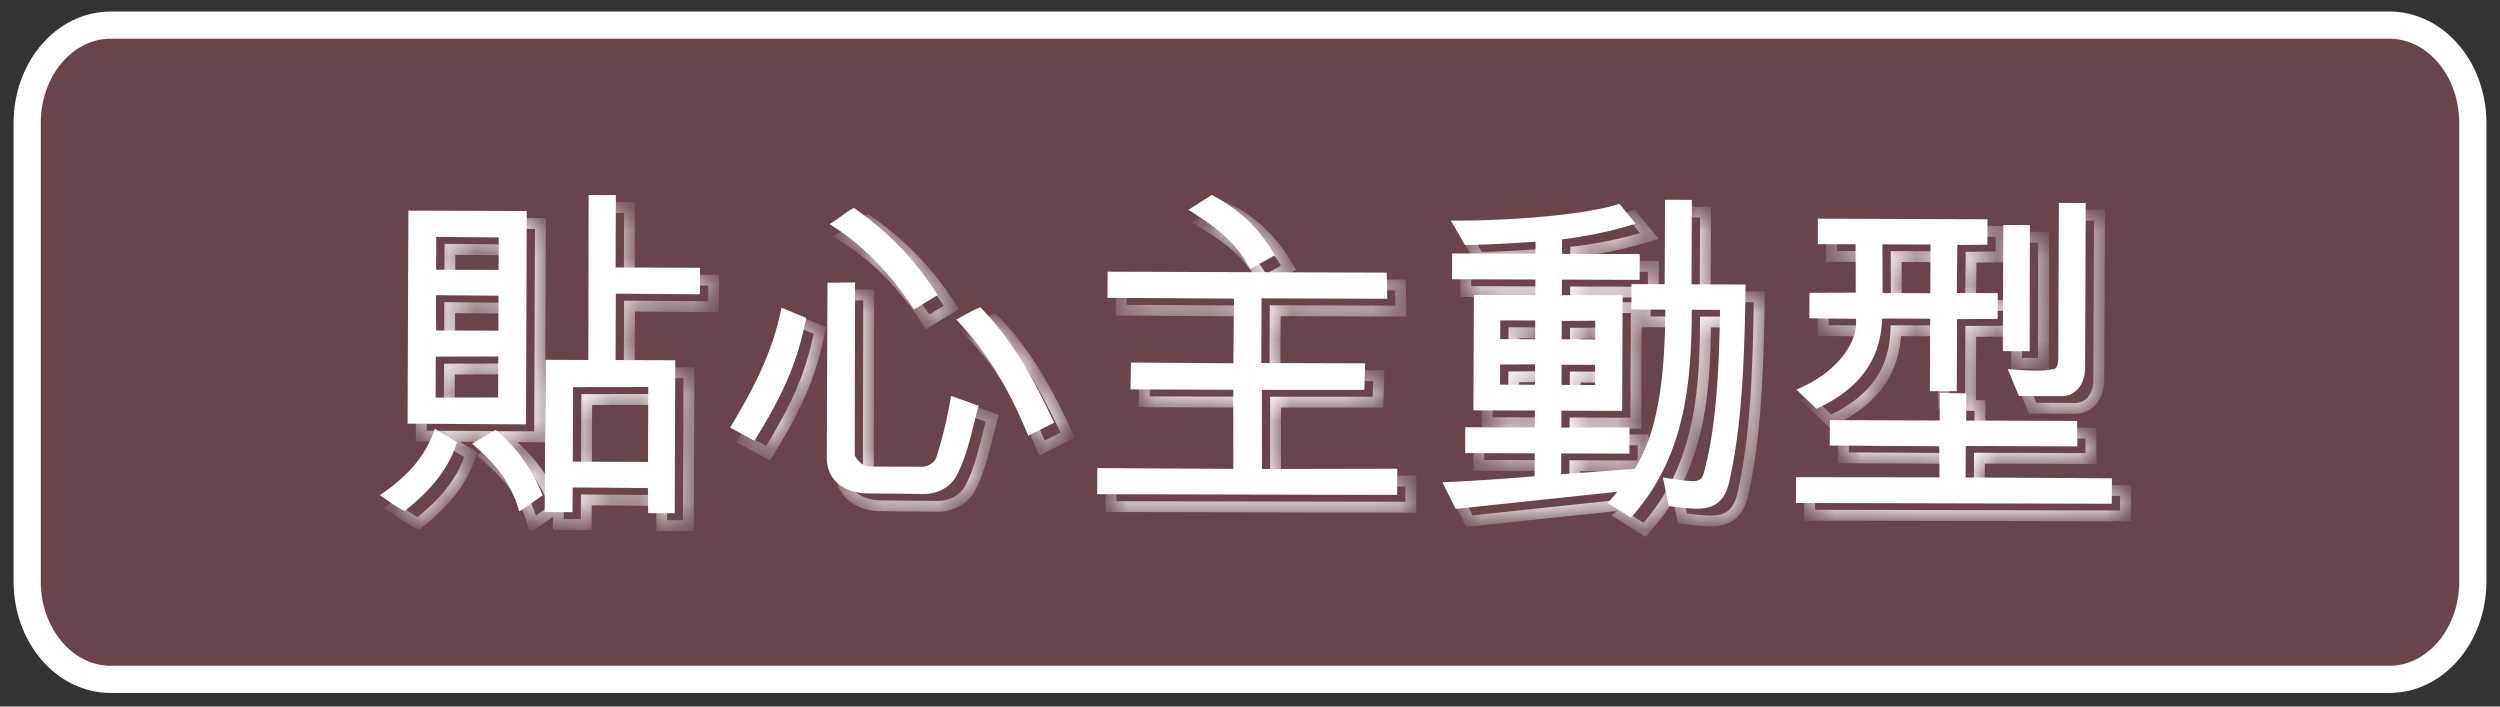
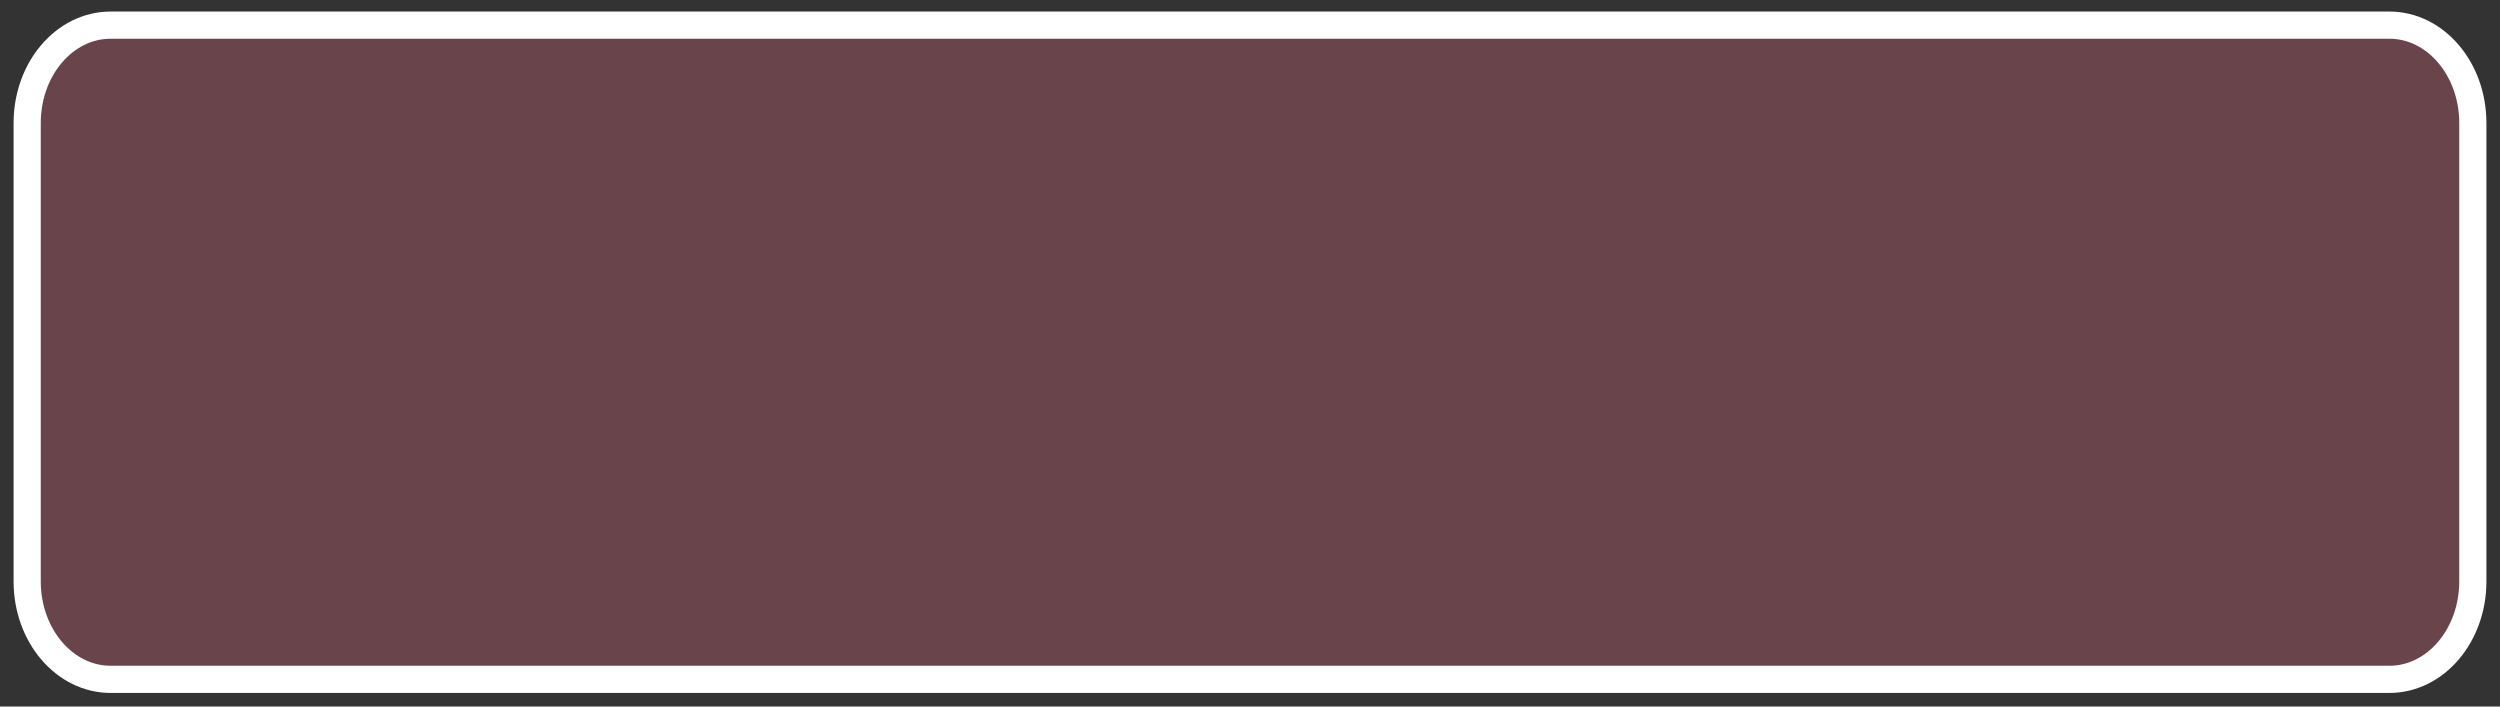
<svg xmlns="http://www.w3.org/2000/svg" width="92" height="26" fill="none">
  <rect width="100%" height="100%" fill="#333333" stroke="none" />
  <path fill="#E76E84" fill-opacity=".3" stroke="#fff" stroke-miterlimit="10" d="M87.93.925H4.07C2.373.925 1 2.538 1 4.527v16.87C1 23.387 2.374 25 4.07 25h83.86c1.696 0 3.07-1.613 3.07-3.603V4.527c0-1.99-1.374-3.602-3.07-3.602z" />
-   <path fill="#fff" d="m15.03 7.751 4.355.015-.03 7.852-4.356-.028.03-7.839zm3.316 3.131-2.301-.02c-.002.39-.004.922.008 1.3l2.288.007zm-2.298-.956 2.301.007.005-1.195-2.301-.021zm-.012 3.197-.006 1.509 2.301-.005.006-1.509zm4.008 5.721.034-5.603 1.573.006.011-6.071 1.001.003-.01 2.665 3.107.011-.004.975-3.094-.024-.01 2.444 2.197.008-.021 5.629-.976-.003-.009-.924-2.769-.022-.003.91zm3.803-1.846.01-2.756-2.768.004-.011 2.743 2.769.01zm-6.472-.672.86-.504c.804.653 1.36 1.474 1.733 2.411-.3.194-.521.388-.86.582-.347-1.21-1.059-1.902-1.733-2.489M16 15.776l.818.496c-.33 1.065-1.074 1.856-1.921 2.529-.312-.131-.57-.353-.921-.576.952-.646 1.682-1.385 2.024-2.45zm18.506-4.916-.873.53c-.763-1.198-1.837-2.372-3.108-3.143.378-.22.574-.428.9-.595a11 11 0 0 1 3.08 3.208zm-4.055-.456 1.015-.01-.012 6.345c.038.143.258.39.48.43l2.027.007c.208-.025.404-.128.495-.336a16 16 0 0 0 .542-2.273l1.013.367c-.25.923-.397 1.767-.79 2.533-.236.467-.718.712-1.225.71l-2.08-.02c-.676-.002-1.493-.369-1.49-1.318zm8.34 5.151-.951.478c-.644-1.562-1.419-2.982-2.649-4.273.352-.181.56-.323.886-.452 1.23 1.252 1.992 2.71 2.714 4.247m-11.027.664-.895-.484c.85-1.414 1.57-2.764 1.889-4.414l.909.38c-.319 1.663-.883 2.87-1.903 4.518m15.97-8.499.86-.543c1.038.524 1.776 1.267 2.319 2.218l-.9.504c-.58-1.042-1.241-1.525-2.279-2.179m2.706 9.539 4.98-.01-.005.963-11.037-.025.004-.962 5.005.03-.002-2.912-3.783-.013.017-.988 3.77.026.022-2.38-4.654-.028.004-.962 10.27.035.022.962-4.628-.016-.009 2.38 3.822.013-.03.975h-3.77zm15.809-6.797 1.988.007c-.038 3.133-.176 5.394-.6 7.252-.172.753-.563 1.025-1.29.996-.313-.014-.598-.054-.936-.094l-.217-1.054c.403.067.753.12 1.052.134.234.014.377-.038.443-.258.475-1.689.574-3.872.609-6.043l-1.04-.004c-.01 2.782-.268 5.46-2.24 7.65l-.869-.55c.144-.116.222-.22.366-.401l-5.944.63-.49-.978a89 89 0 0 0 3.394-.222l.003-.845-2.56-.009.003-.949 2.561.01.002-.625-2.262-.008.017-4.25 2.262.007.002-.572-3.068-.01.004-.95 3.068.011.002-.442c-.846.05-1.678.111-2.6.121l-.517-.899c1.585.019 4.72-.14 6.203-.615l.595.73c-.989.309-1.887.474-2.706.576l-.002.533 2.86.01-.004.948-2.86-.01-.002.573 2.236.007-.017 4.251-2.236-.007-.002.623 2.509-.004-.004.962-2.509-.008-.003.767 2.705-.2c.811-1.283 1.117-3.167 1.128-5.858l-1.248-.005.004-.936 1.222.005.012-3.107.988.003-.013 3.107zm-3.542 1.34-1.235.009-.002.675 1.235.005zm-3.5.677 1.288.004.002-.689-1.287-.004zm3.494.948-1.235-.005-.003.742 1.235.004zm-3.5.729 1.287.004.003-.754-1.287.009-.003.74zm11.645.885-.739-.705c1.38-.567 2.269-1.63 2.195-2.605l-1.716-.019.003-.936 1.703-.007-.006-1.781-1.39-.005.003-.936 6.24.022-.004.936-1.105.009-.02 1.768 1.508.005-.003.949-1.495.008-.01 2.652-.989-.004.01-2.665-1.767-.006c-.044 1.248-.582 2.481-2.418 3.32m6.877-6.762.975.003-.005 4.641-.988-.003zm-2.68.718-1.769-.006.006 1.794 1.755.006.007-1.794zm5.395 6.493.01.936-4.108-.014-.005 1.157 5.382.032-.004.936-11.622-.028.004-.949 5.278.006-.009-1.144-4.03-.027.004-.936 4.043.014.004-1.014.975.016-.004 1.001zm-2.141-.917-.412-.99c.688.042 1.195.095 1.637.006.182.013.222-.233.223-.363l.022-5.76.988.004-.023 6.071c-.002.494-.264 1.04-.888 1.037z" />
  <mask id="a" fill="#fff">
-     <path d="m15.534 8.21 4.355.014-.032 7.852-4.355-.027zm3.316 3.131-2.301-.02c-.002.39-.004.922.007 1.3l2.288.007zm-2.298-.957 2.301.008.005-1.196-2.3-.02zm-.012 3.198-.007 1.508 2.301-.005.006-1.508zm4.006 5.72.036-5.602 1.573.005.012-6.071 1 .003-.01 2.665 3.107.01-.004.976-3.094-.024-.01 2.444 2.197.008-.023 5.629-.975-.004-.01-.923-2.768-.022-.004.91-1.027-.003zm3.804-1.846.011-2.756-2.77.004-.01 2.743 2.769.01zm-6.472-.671.86-.504c.804.652 1.36 1.473 1.733 2.41-.3.194-.522.389-.86.583-.347-1.21-1.059-1.902-1.733-2.49zm-1.375-.55.817.496c-.33 1.065-1.074 1.855-1.922 2.529-.311-.131-.57-.353-.92-.575.951-.647 1.682-1.386 2.025-2.45m18.506-4.919-.873.53c-.763-1.198-1.837-2.372-3.108-3.143.378-.22.574-.427.9-.595a11 11 0 0 1 3.08 3.208zm-4.054-.455 1.014-.01-.013 6.344c.038.143.258.391.48.431l2.027.007c.208-.026.404-.129.495-.337.224-.701.396-1.415.543-2.273l1.012.367c-.25.923-.397 1.767-.79 2.533-.236.467-.718.713-1.225.71l-2.08-.02c-.676-.001-1.493-.368-1.49-1.317zm8.338 5.15-.951.477c-.644-1.562-1.418-2.981-2.648-4.272.352-.181.56-.323.886-.452 1.23 1.252 1.991 2.71 2.713 4.247m-11.027.665-.895-.484c.85-1.414 1.571-2.764 1.89-4.414l.908.38c-.318 1.663-.882 2.87-1.903 4.518m15.973-8.501.86-.543c1.038.523 1.776 1.267 2.318 2.217l-.9.505c-.58-1.042-1.241-1.526-2.278-2.18zm2.704 9.538 4.979-.01-.004.962-11.037-.023.004-.962 5.005.03-.001-2.913-3.783-.012.017-.988 3.77.025.022-2.378-4.654-.029.004-.962 10.27.034.022.962-4.628-.015-.01 2.379 3.823.012-.03.975h-3.77zm15.81-6.799 1.989.007c-.04 3.133-.178 5.394-.602 7.252-.172.753-.563 1.025-1.29.997-.313-.015-.599-.055-.937-.095l-.216-1.053c.402.066.753.12 1.052.133.234.014.377-.038.443-.258.475-1.689.575-3.872.61-6.043l-1.04-.004c-.011 2.782-.27 5.46-2.241 7.65l-.869-.55c.143-.116.222-.22.366-.4l-5.944.63-.49-.977a91 91 0 0 0 3.394-.223l.003-.845-2.56-.008.003-.95 2.561.01.003-.625-2.262-.007.017-4.251 2.262.007.002-.572-3.068-.01.004-.949 3.068.01.002-.442c-.845.05-1.677.112-2.6.122l-.517-.9c1.586.02 4.72-.14 6.204-.616l.595.73c-.99.31-1.887.475-2.707.576l-.002.533 2.86.01-.004.949-2.86-.01-.002.572 2.236.008-.017 4.25-2.236-.007-.003.624 2.51-.004-.005.962-2.509-.009-.003.767 2.705-.199c.811-1.284 1.118-3.168 1.129-5.859l-1.248-.004.004-.936 1.222.004.012-3.107.988.003zm-3.542 1.34-1.235.01-.003.675 1.235.004.003-.688zm-3.5.678 1.287.004.003-.689-1.287-.004zm3.494.947-1.235-.004-.003.741 1.235.004.003-.74zm-3.5.73 1.287.004.003-.754-1.287.009zm11.644.883-.738-.704c1.38-.568 2.269-1.63 2.195-2.606l-1.716-.018.003-.937 1.703-.007-.005-1.78-1.391-.005.003-.936 6.24.02-.003.936-1.105.01-.02 1.767 1.507.005-.003.95-1.496.008-.01 2.651-.988-.003.01-2.665-1.767-.006c-.044 1.248-.582 2.481-2.419 3.32m6.879-6.763.975.003-.006 4.641-.988-.003.019-4.64zm-2.681.72-1.768-.007.005 1.794 1.755.006zm5.394 6.491.01.936-4.108-.013-.005 1.157 5.382.03-.004.936-11.622-.025.004-.95 5.278.005-.008-1.144-4.03-.026.003-.936 4.043.013.004-1.014.975.017-.004 1zm-2.14-.917-.413-.99c.689.042 1.196.096 1.638.006.182.014.222-.233.223-.363l.023-5.76.988.004-.025 6.071c-.002.494-.264 1.04-.888 1.037z" />
-   </mask>
-   <path fill="#fff" d="m15.534 8.21.001-.2h-.2v.2zm4.355.014.2.001.001-.2h-.2v.2zm-.032 7.852-.001.2.2.002.001-.201zm-4.355-.027h-.2v.199l.199.001zm3.348-4.708h.2v-.198l-.198-.002zm-2.301-.02.002-.2-.201-.002-.001.2.2.001zm.007 1.3-.2.006.006.193h.194zm2.288.007v.2h.2v-.2zm-2.292-2.244h-.2v.2h.2zm2.301.008v.2h.2v-.2zm.005-1.196h.2l.001-.198-.199-.002zm-2.3-.02.001-.2-.2-.002-.002.2.2.001zm-.018 4.406v-.2h-.2v.2zm-.007 1.508h-.2v.2h.2zm2.301-.005v.2h.2v-.2zm.006-1.508h.2l.001-.2h-.2zm1.706 5.726-.2-.002-.001.201h.2l.001-.2zm.036-5.603v-.2h-.199l-.001.199h.2zm1.573.005v.2h.2v-.2zm.012-6.071v-.2h-.2v.2zm1 .003h.2l.002-.2h-.2zm-.01 2.665h-.2l-.001.2h.2v-.2zm3.107.01.2.001v-.2h-.2zm-.004.976-.002.2.201.001v-.2l-.2-.002zm-3.094-.024.002-.2-.201-.001-.001.2zm-.01 2.444h-.2v.2h.2zm2.197.008h.2v-.2h-.2zm-.023 5.629v.2h.2v-.2zm-.975-.004-.2.002.002.198h.197zm-.01-.923.2-.002-.001-.196-.196-.002zm-2.768-.022.002-.2-.201-.002-.001.201zm-.004.91v.2h.2v-.2zm2.777-1.85-.001.2h.2v-.2h-.2zm.011-2.756h.2v-.2h-.2zm-2.77.004v-.2h-.198l-.001.2zm-.01 2.743h-.2l-.001.2h.2v-.2zm-3.703-.662-.1-.173-.24.141.209.183zm.86-.504.127-.156-.108-.087-.12.07zm1.733 2.41.108.168.138-.09-.06-.152zm-.86.583-.193.055.07.245.222-.127-.1-.173zm-3.108-3.04.104-.17-.217-.132-.078.241.19.061zm.817.497.19.059.047-.149-.133-.08zm-1.922 2.529-.077.184.109.046.093-.074zm-.92-.575-.113-.166-.252.171.258.163zM15.534 8.21v.2l4.354.014.001-.2.001-.2-4.355-.014v.2zm4.355.014h-.2l-.032 7.852h.2l.2.001.032-7.852h-.2zm-.032 7.852.002-.2-4.355-.027-.002.2-.001.2 4.355.027zm-4.355-.027h.2l.032-7.838-.2-.001h-.2l-.032 7.838zm3.348-4.708.002-.2-2.301-.02-.002.2-.002.2 2.3.02zm-2.301-.02-.2-.001c-.002.389-.004.925.008 1.307l.2-.007.2-.006c-.012-.373-.01-.902-.008-1.293zm.007 1.3v.2l2.287.007.001-.2.001-.2-2.288-.008v.2zm2.288.007h.2l.006-1.286-.2-.001h-.2l-.006 1.286zm-2.292-2.244v.2l2.3.008.001-.2.001-.2-2.3-.008zm2.301.008h.2l.005-1.195-.2-.001h-.2l-.005 1.195zm.005-1.196.002-.2-2.3-.02-.003.2-.002.2 2.301.02zm-2.3-.02-.2-.001-.006 1.209h.2l.2.001.005-1.209h-.2zm-.018 4.406h-.2l-.007 1.508h.2l.2.001.006-1.508h-.2zm-.007 1.508v.2l2.302-.005v-.4l-2.302.005zm2.301-.005h.2l.007-1.507-.2-.001h-.2l-.007 1.507zm.006-1.508v-.2l-2.3.005v.4l2.3-.005zm1.706 5.726h.2l.036-5.602-.2-.001-.2-.001-.036 5.603h.2zm.036-5.603v.2l1.572.005.001-.2v-.2l-1.572-.005zm1.573.005h.2l.012-6.07-.2-.001h-.2l-.012 6.07h.2zm.012-6.071-.001.2 1 .003.002-.2v-.2l-1-.003zm1 .003h-.2l-.01 2.665h.4l.01-2.664h-.2zm-.01 2.665-.001.2 3.107.01v-.2l.002-.2-3.107-.01zm3.107.01h-.2l-.004.975h.2l.2.001.004-.975zm-.004.976.002-.2-3.094-.024-.002.2-.002.2 3.094.024zm-3.094-.024h-.2l-.01 2.444h.4l.01-2.443h-.2zm-.01 2.444v.2l2.196.008.001-.2v-.2l-2.196-.008zm2.197.008-.2-.001-.023 5.629h.2l.2.001.023-5.629zm-.023 5.629v-.2l-.974-.004v.2l-.002.2.975.003.001-.2zm-.975-.004.2-.002-.01-.923-.2.002-.2.002.01.923zm-.01-.923.003-.2-2.77-.022-.001.2-.002.2 2.77.022zm-2.768-.022h-.2l-.004.91h.4l.004-.91zm-.004.91.001-.2-1.027-.003v.2l-.002.2 1.027.003zm2.777-1.85h.2l.011-2.755h-.2l-.2-.001-.011 2.756zm.011-2.756v-.2l-2.77.004v.2l.001.2 2.77-.004zm-2.77.004h-.2l-.01 2.742.2.001h.2l.01-2.742zm-.01 2.743-.001.2 2.769.01v-.2l.002-.2-2.77-.01zm-3.703-.662.102.172.86-.504-.102-.172-.1-.173-.86.504zm.86-.504-.126.155c.774.628 1.31 1.42 1.673 2.33l.186-.075.186-.074c-.384-.964-.959-1.815-1.792-2.492zm1.733 2.41-.109-.168c-.155.1-.291.203-.423.297a5 5 0 0 1-.428.28l.1.174.099.173c.178-.102.325-.204.462-.302.138-.1.263-.192.407-.286zm-.86.583.192-.056c-.363-1.267-1.112-1.99-1.793-2.584l-.132.15-.131.152c.666.58 1.341 1.24 1.671 2.393l.192-.055zm-3.108-3.04-.104.171.817.497.104-.171.104-.17-.817-.498zm.817.497-.191-.059c-.312 1.008-1.02 1.768-1.855 2.431l.124.157.125.156c.86-.683 1.641-1.505 1.988-2.626zm-1.922 2.529.078-.185a2.4 2.4 0 0 1-.411-.235c-.14-.093-.303-.212-.48-.324l-.107.169-.107.169c.172.109.314.213.47.318.15.102.306.199.48.272zm-.92-.575.112.165c.97-.66 1.742-1.43 2.103-2.555l-.19-.06-.19-.062c-.324 1.006-1.015 1.712-1.948 2.346zm20.53-7.369.104.171.173-.104-.106-.172zm-.872.53-.17.108.106.165.167-.101zm-3.108-3.143-.1-.173-.291.17.288.174zm.9-.595.113-.165-.099-.067-.106.054zm-.973 2.753-.002-.2-.198.002v.197zm1.014-.01h.2v-.202l-.202.002zm-.013 6.344h-.2v.027l.007.025zm.48.431-.036.197.017.003h.017l.001-.2zm2.027.007v.2h.012l.012-.002zm.495-.337.183.081.005-.01.003-.01-.19-.06zm.543-2.273.068-.188-.225-.082-.04.236zm1.012.367.193.053.049-.178-.173-.063zm-.79 2.533-.178-.091zm-1.225.71-.002.2h.001zm-2.08-.02.002-.2h-.001zm6.875-2.602.09.178.174-.087-.083-.177zm-.951.477-.185.077.082.199.193-.097zm-2.648-4.272-.091-.178-.238.122.184.194zm.886-.452.143-.14-.093-.095-.123.049zm-8.314 4.912-.095.176.166.09.099-.16zm-.895-.484-.171-.103-.108.18.184.1zm1.89-4.414.077-.184-.227-.095-.047.242zm.908.38.197.038.03-.16-.15-.062zm4.84-.842-.104-.17-.873.53.104.17.103.171.873-.53-.103-.17zm-.873.53.168-.107c-.774-1.218-1.869-2.416-3.172-3.207l-.104.171-.103.171c1.238.752 2.292 1.9 3.042 3.08l.169-.107zm-3.108-3.143.1.173c.2-.116.352-.229.488-.328.137-.1.256-.186.403-.262l-.091-.178-.092-.178c-.178.092-.32.195-.456.295-.139.101-.274.202-.452.305zm.9-.595-.113.165a10.8 10.8 0 0 1 3.024 3.149l.17-.106.17-.105a11.2 11.2 0 0 0-3.138-3.268zm-.973 2.753.001.2 1.014-.01-.001-.2-.002-.2-1.014.01zm1.014-.01h-.2l-.013 6.344h.4l.013-6.343h-.2zm-.013 6.344-.193.052a.8.8 0 0 0 .225.346c.102.1.247.2.412.23l.035-.197.036-.197a.44.44 0 0 1-.205-.123.5.5 0 0 1-.117-.163zm.48.431-.002.2 2.028.007.001-.2.001-.2-2.028-.007zm2.027.007.024.198c.255-.03.526-.163.654-.454l-.182-.08-.183-.082c-.055.125-.176.2-.337.22zm.495-.337.191.061c.227-.711.401-1.435.549-2.3l-.197-.034-.197-.034c-.146.85-.315 1.555-.536 2.247zm.543-2.273-.069.188 1.013.367.068-.188.069-.188-1.013-.367zm1.012.367-.193-.052c-.257.947-.395 1.753-.775 2.494l.178.09.178.092c.406-.79.561-1.674.805-2.571zm-.79 2.533-.178-.09c-.197.389-.602.602-1.046.6v.2l-.002.2c.57.003 1.13-.275 1.404-.82zm-1.225.71.002-.2-2.08-.02-.002.2-.002.2 2.08.02zm-2.08-.02.001-.2c-.306 0-.636-.085-.883-.265-.238-.174-.41-.444-.408-.851l-.2-.001h-.2c-.002.54.234.929.572 1.175.33.242.748.342 1.117.343l.001-.2zm-1.49-1.317h.2l.027-6.434-.2-.001h-.2l-.026 6.434zm8.365-1.285-.09-.18-.95.479.089.178.09.18.95-.479-.09-.178zm-.951.477.185-.076c-.65-1.575-1.435-3.02-2.688-4.334l-.145.138-.145.138c1.207 1.267 1.97 2.662 2.608 4.21zm-2.648-4.272.091.178c.376-.193.554-.32.869-.444l-.074-.186-.073-.186c-.337.133-.576.291-.904.46zm.886-.452-.143.14c1.205 1.226 1.954 2.658 2.675 4.192l.18-.085.182-.085c-.723-1.54-1.496-3.025-2.751-4.303zm-8.314 4.912.095-.176-.895-.484-.095.176-.095.176.895.484zm-.895-.484.171.103c.853-1.418 1.59-2.793 1.915-4.479l-.196-.038-.197-.037c-.311 1.614-1.016 2.938-1.864 4.348l.17.103zm1.89-4.414-.077.185.908.38.077-.185.078-.184-.909-.38zm.908.38-.196-.037c-.313 1.63-.864 2.814-1.877 4.45l.17.105.17.105c1.028-1.66 1.605-2.89 1.93-4.585zm14.07-3.983-.107-.17-.268.17.268.17zm.86-.543.09-.179-.101-.05-.096.06zm2.318 2.217.098.175.175-.099-.1-.175-.173.1zm-.9.505-.174.097.098.175.174-.098zm.426 7.359h-.2v.2h.2zm4.979-.01.2.001v-.201h-.2zm-.004.962v.2h.2v-.199h-.2zm-11.037-.023h-.2v.2h.2zm.004-.962.001-.2-.2-.001-.001.2zm5.005.03-.001.2h.201v-.2zm-.001-2.913h.2v-.199h-.2v.2zm-3.783-.012-.2-.003-.004.202h.203v-.2zm.017-.988.001-.2-.198-.001-.003.198zm3.77.025-.002.2.2.002.002-.2zm.022-2.378.2.001.002-.2-.2-.002zm-4.654-.029h-.2v.199l.2.001zm.004-.962.001-.2h-.2v.2zm10.27.034.2-.005-.004-.194h-.195v.2zm.022.962v.2h.205l-.005-.205zm-4.628-.015.001-.2h-.2v.2zm-.01 2.379h-.2v.2h.2zm3.823.012.2.007.006-.206h-.205l-.001.2zm-.03.975v.2h.194l.006-.194zm-3.77 0v-.2h-.2v.201h.2zm-2.703-6.625.106.169.86-.543-.106-.17-.107-.168-.86.543zm.86-.543-.09.178c1 .505 1.71 1.22 2.234 2.139l.174-.1.174-.099c-.56-.982-1.327-1.754-2.402-2.297zm2.318 2.217-.098-.174-.899.504.098.175.097.174.9-.504zm-.9.505.175-.098c-.605-1.087-1.301-1.592-2.347-2.25l-.106.169-.107.17c1.03.648 1.655 1.109 2.211 2.106zm.426 7.359v.2l4.98-.01-.001-.2v-.2l-4.98.01v.2zm4.979-.01h-.2l-.004.962h.2l.2.001.004-.962h-.2zm-.004.962v-.2l-11.036-.023v.2l-.002.2 11.037.023zm-11.037-.023h.2l.004-.961-.2-.001h-.2l-.004.961zm.004-.962-.001.2 5.005.03v-.2l.002-.2-5.005-.03zm5.005.03h.2l-.001-2.913h-.4v2.913zm-.001-2.913v-.2l-3.782-.012-.001.2-.001.2 3.783.012zm-3.783-.012.2.003.017-.988-.2-.003-.2-.003-.017.988zm.017-.988-.002.2 3.77.025.002-.2.001-.2-3.77-.025zm3.77.025.2.002.022-2.379-.2-.002-.2-.001-.022 2.379zm.022-2.378.002-.2-4.654-.029-.002.2v.2l4.653.028zm-4.654-.029h.2l.004-.961h-.2l-.2-.002-.003.962zm.004-.962v.2l10.27.034v-.2l.001-.2-10.27-.034zm10.27.034-.2.005.023.962.2-.005.2-.005-.023-.962zm.022.962.001-.2-4.628-.015v.2l-.001.2 4.628.015zm-4.628-.015h-.2l-.01 2.378h.2l.2.002.01-2.38zm-.01 2.379v.2l3.822.012v-.2l.002-.2-3.822-.012-.001.2zm3.823.012-.2-.005-.03.974.2.006.2.006.03-.974zm-.03.975v-.2h-3.77v.4h3.77zm-3.77 0-.2.001v2.912h.4V14.8zm15.81-3.886h-.2v.2h.2zm1.99.007.2.002.002-.202h-.201zm-.602 7.252.195.044zm-1.29.997-.01.2h.001l.008-.2zm-.937-.095-.195.04.029.142.143.017zm-.216-1.053.032-.198-.287-.047.059.285zm1.052.133.012-.2h-.002zm.443-.258.192.057v-.003zm.61-6.043.2.003.003-.203h-.202zm-1.04-.004v-.2h-.2v.2zM60.52 19.5l-.107.169.142.09.113-.125zm-.869-.55-.126-.154-.216.175.235.15zm.366-.4.156.123.296-.373-.473.05zm-5.944.63-.179.09.062.123.138-.015zm-.49-.977-.01-.2-.307.015.138.275zm3.394-.223.017.2.182-.016v-.183h-.2zm.003-.845h.2l.001-.2h-.2zm-2.56-.008-.2-.001-.001.2h.2v-.2zm.003-.95.001-.2h-.2v.2zm2.561.01v.2h.2v-.2zm.003-.625h.2v-.2h-.2zm-2.262-.007-.2-.001-.001.2h.2v-.2zm.017-4.251v-.2l-.2-.001v.2zm2.262.007v.2h.2v-.2zm.002-.572h.2l.001-.2h-.2zm-3.068-.01h-.2v.2h.2zm.004-.949.001-.2h-.2v.2zm3.068.01v.2h.2v-.2zm.002-.442h.2v-.212L57 9.149l.012.2zm-2.6.122-.174.1.058.1h.117l-.002-.2zm-.517-.9.003-.2-.35-.003.174.304.173-.1zm6.204-.616.155-.126-.086-.106-.13.042zm.595.73.06.191.282-.088-.187-.23zm-2.707.576-.024-.198-.175.022v.176zm-.002.533h-.2v.2h.2zm2.86.01h.2l.001-.2h-.2zm-.004.949v.2h.2v-.2zm-2.86-.01.001-.2h-.2v.2zm-.002.572h-.2v.2h.2zm2.236.008h.2v-.2h-.2zm-.017 4.25-.001.2.2.001v-.2h-.2zm-2.236-.007v-.2h-.2v.2zm-.003.624h-.2v.2h.2zm2.51-.004h.2v-.2h-.201v.2zm-.005.962v.2h.2v-.2zm-2.509-.009.001-.2h-.2v.2zm-.003.767h-.2v.216l.215-.016zm2.705-.199.015.2.1-.008.054-.085zm1.129-5.859h.2v-.2h-.2zm-1.248-.004h-.2v.2h.2zm.004-.936v-.2h-.2v.2zm1.222.004-.001.2h.2v-.2h-.2zm.012-3.107.001-.2h-.2v.2zm.988.003h.2l.001-.2h-.2zm-3.554 4.447.2.001.001-.202-.202.002zm-1.235.01-.001-.2h-.198v.199zm-.003.675h-.2v.2h.2zm1.235.004v.2l.2.001v-.2zm-3.497-.011h-.2v.2h.2zm1.287.004v.2h.2v-.2zm.003-.689h.2l.001-.2h-.2zm-1.287-.004.001-.2h-.2v.2zm3.49 1.636.2.001.001-.2h-.2zm-1.234-.004v-.2h-.2v.2zm-.003.741h-.2l-.001.2h.2v-.2zm1.235.004-.001.2.2.001v-.2h-.2zm-3.497-.011h-.2l-.001.2h.2v-.2zm1.287.004-.001.2h.2v-.2h-.2zm.003-.754h.2v-.201l-.202.001zm-1.287.009-.002-.2-.198.001v.198zm7.045-2.954-.001.2 1.989.007v-.2l.002-.2-1.99-.007zm1.989.007-.2-.003c-.039 3.132-.178 5.375-.597 7.21l.195.045.195.044c.429-1.88.568-4.16.607-7.294zm-.602 7.252-.195-.045c-.08.352-.204.558-.362.677-.159.12-.385.178-.726.165l-.008.2-.008.2c.387.014.72-.049.982-.246.263-.198.42-.505.512-.907zm-1.29.997.008-.2c-.302-.014-.578-.052-.92-.093l-.025.198-.023.199c.332.04.629.08.95.095l.01-.2zm-.937-.095.196-.04-.216-1.054-.196.04-.196.041.217 1.054.195-.04zm-.216-1.053-.033.197c.402.066.764.121 1.076.136l.01-.2.009-.2a9 9 0 0 1-1.03-.13zm1.052.133-.012.2c.128.007.268 0 .39-.064a.53.53 0 0 0 .257-.337l-.192-.057L63 17.84c-.022.073-.047.09-.06.097-.025.013-.074.025-.18.018zm.443-.258.193.054c.483-1.717.582-3.926.617-6.094l-.2-.003-.2-.003c-.035 2.173-.135 4.332-.602 5.992zm.61-6.043v-.2l-1.04-.004v.4l1.04.004zm-1.04-.004h-.2c-.011 2.776-.271 5.385-2.19 7.516l.149.134.148.134c2.026-2.25 2.282-4.996 2.293-7.783zM60.52 19.5l.107-.17-.87-.548-.106.169-.107.17.869.548.107-.17zm-.869-.55.126.156c.164-.133.256-.255.396-.433l-.156-.124-.157-.124c-.147.186-.212.27-.335.37l.126.156zm.366-.4-.021-.2-5.944.63.021.2.021.198 5.944-.63-.021-.199zm-5.944.63.179-.09-.49-.977-.179.09-.179.09.49.976.179-.09zm-.49-.977.01.2a91 91 0 0 0 3.401-.224l-.017-.199-.017-.2q-1.517.132-3.387.223zm3.394-.223h.2l.003-.844h-.2l-.2-.002-.003.845zm.003-.845.001-.2-2.56-.008-.002.2v.2l2.56.008zm-2.56-.008h.2l.003-.949h-.2l-.2-.001-.004.949h.2zm.003-.95v.2l2.56.01.001-.2.001-.2-2.561-.01zm2.561.01h.2l.003-.624h-.2l-.2-.002-.003.625zm.003-.625v-.2l-2.261-.007-.001.2-.001.2 2.262.007v-.2zm-2.262-.007h.2l.017-4.25-.2-.001-.2-.001-.017 4.251zm.017-4.251v.2l2.261.007.001-.2v-.2l-2.261-.007zm2.262.007h.2l.002-.571h-.2l-.2-.002-.002.572zm.002-.572.001-.2-3.068-.01v.2l-.002.2 3.069.01zm-3.068-.01h.2l.004-.948-.2-.001h-.2l-.004.948zm.004-.949v.2l3.067.01.001-.2.001-.2-3.068-.01zm3.068.01h.2l.002-.441h-.2l-.2-.001-.002.442zm.002-.442-.011-.2c-.85.05-1.675.112-2.592.122l.003.2.002.2c.929-.01 1.768-.073 2.61-.122zm-2.6.122.173-.1-.516-.899-.174.1-.173.1.516.898zm-.517-.9-.002.2c.8.01 1.985-.025 3.159-.123 1.168-.097 2.342-.257 3.108-.502l-.061-.19-.061-.191c-.719.23-1.854.388-3.02.485a36 36 0 0 1-3.12.122l-.003.2zm6.204-.616-.155.127.595.73.155-.127.155-.126-.595-.73zm.595.73-.06-.19a15 15 0 0 1-2.671.568l.024.198.025.199a15.4 15.4 0 0 0 2.741-.584l-.06-.19zm-2.707.576h-.2l-.002.533h.2l.2.001.002-.533h-.2zm-.002.533v.2l2.86.01v-.2l.001-.2-2.86-.01zm2.86.01h-.2l-.004.948h.2l.2.002.004-.95zm-.004.949.001-.2-2.86-.01v.2l-.002.2 2.86.01zm-2.86-.01h-.2l-.002.572h.2l.2.001.002-.572h-.2zm-.002.572v.2l2.235.008.001-.2v-.2l-2.235-.008zm2.236.008h-.2l-.017 4.25h.2l.2.001.017-4.25zm-.017 4.25v-.2l-2.235-.007-.001.2-.001.2 2.236.008v-.2zm-2.236-.007h-.2l-.003.624h.2l.2.001.003-.624h-.2zm-.003.624v.2l2.51-.004v-.2l-.001-.2-2.509.004zm2.51-.004-.2-.001-.005.962h.2l.2.001.004-.962h-.2zm-.005.962.001-.2-2.509-.009v.2l-.002.2 2.51.009zm-2.509-.009h-.2l-.003.767h.2l.2.001.003-.767h-.2zm-.003.767.015.2 2.705-.2-.015-.199-.014-.2-2.705.2zm2.705-.199.17.107c.843-1.335 1.148-3.27 1.159-5.965l-.2-.001h-.2c-.011 2.685-.32 4.52-1.098 5.753zm1.129-5.859v-.2l-1.247-.004-.001.2v.2l1.247.004v-.2zm-1.248-.004h.2l.004-.935-.2-.001h-.2l-.004.935zm.004-.936-.001.2 1.222.004v-.2l.002-.2-1.222-.004zm1.222.004h.2l.012-3.106-.2-.001h-.2l-.012 3.106zm.012-3.107v.2l.987.003.001-.2.001-.2-.988-.003zm.988.003h-.2l-.012 3.107h.4l.012-3.106zm-3.554 4.447-.001-.2-1.235.01.001.2.001.2 1.236-.01zm-1.235.01-.2-.001-.003.676h.2l.2.001.003-.676zm-.003.675v.2l1.235.004v-.2l.001-.2-1.235-.004zm1.235.004.2.001.003-.689h-.2l-.2-.001-.003.689zm-3.497-.011v.2l1.287.004v-.2l.001-.2-1.287-.004zm1.287.004h.2l.003-.688H57l-.2-.002-.003.69zm.003-.689.001-.2-1.287-.004v.2l-.002.2 1.287.004zm-1.287-.004h-.2l-.003.688h.2l.2.002.003-.69zm3.49 1.636.001-.2-1.235-.004v.2l-.001.2 1.235.004zm-1.234-.004h-.2l-.003.74.2.001.2.001.003-.741zm-.003.741-.001.2 1.235.004v-.2l.001-.2-1.235-.004zm1.235.004.2.001.003-.74-.2-.002h-.2l-.003.74zm-3.497-.011-.001.2 1.287.004v-.2l.001-.2-1.287-.004zm1.287.004h.2l.003-.753h-.2l-.2-.002-.003.755zm.003-.754-.002-.2-1.287.009.002.2v.2l1.288-.009zm-1.287.009h-.2l-.003.74h.2l.2.002.003-.742zm11.641 1.624-.138.145.098.094.123-.057zm-.738-.704-.076-.185-.285.117.223.213zm2.195-2.606.199-.015-.014-.183-.183-.002zm-1.716-.018-.2-.001-.001.198.198.002zm.003-.937v-.2l-.199.001v.199zm1.703-.007.001.2h.2v-.2zm-.005-1.78.2-.002V9.24h-.2zm-1.39-.006-.2-.001-.001.2h.2v-.2zm.003-.936.001-.2-.2-.001v.2h.2zm6.24.02h.2l.001-.2h-.2v.2zm-.003.936.001.2.198-.002v-.197h-.2zm-1.105.01-.002-.2-.196.001-.002.196.2.002zm-.02 1.767-.2-.002-.003.202h.202v-.2zm1.507.005.2.001.001-.2h-.2v.2zm-.003.95v.2l.199-.002v-.198h-.2zm-1.496.008v-.2h-.199v.199h.2zm-.01 2.651-.001.2.2.001v-.2h-.2zm-.988-.003h-.2l-.001.2h.2v-.2zm.01-2.665h.2l.001-.2h-.2v.2zm-1.767-.006v-.2h-.193l-.007.194zm4.46-3.443v-.2h-.2v.2zm.975.003h.2v-.199h-.2zm-.006 4.641-.001.2.2.001v-.2h-.2zm-.988-.003h-.2l-.001.2h.2v-.2zm-2.662-3.922h.2v-.2h-.2zm-1.768-.006v-.2h-.2v.201zm.005 1.794-.2.001.001.199h.199zm1.755.006v.2h.2v-.2zm5.402 4.698.2-.002-.002-.197h-.197zm.01.936-.001.2h.203l-.002-.202zm-4.108-.014v-.2h-.2v.2zm-.005 1.158-.2-.001v.2h.199v-.2zm5.382.03.2.001v-.2h-.199l-.001.2zm-.004.936v.2h.2v-.199zm-11.622-.025h-.2v.2h.2zm.004-.95v-.2h-.2v.2zm5.278.005v.2h.201l-.001-.201zm-.008-1.144.2-.001-.002-.197-.197-.002zm-4.03-.026h-.2l-.001.199.2.001zm.003-.936.001-.2h-.2v.2h.2zm4.043.013v.2l.2.001v-.2h-.2zm.004-1.014.004-.2-.203-.003v.203h.2zm.975.017h.2l.001-.197-.197-.003zm-.004 1h-.2v.2h.2zm1.941-.903-.185.077.052.123h.132zm-.412-.99.012-.199-.32-.02.124.297.184-.077zm1.638.006.015-.2-.027-.001-.027.005.04.196zm.246-6.122v-.2h-.2v.2zm.988.003h.2v-.2h-.2zm-9.91 7.572.137-.144-.738-.705-.138.145-.138.145.738.704zm-.739-.704.076.185c.716-.294 1.31-.72 1.72-1.206.408-.486.64-1.045.598-1.6l-.2.015-.199.015c.032.421-.143.88-.505 1.312-.362.43-.901.82-1.566 1.094zm2.195-2.606.002-.2-1.716-.018-.002.2-.003.2 1.716.018zm-1.716-.018h.2l.003-.936h-.2l-.2-.001-.003.936zm.003-.937.001.2 1.703-.007v-.2l-.001-.2-1.703.008v.2zm1.703-.007h.2l-.005-1.782-.2.001h-.2l.006 1.782h.2zm-.005-1.78v-.2l-1.39-.005-.001.2-.001.2 1.39.004zM67.4 9.434h.2l.004-.936h-.2l-.2-.001-.004.936zm.003-.936v.2l6.24.02v-.2l.001-.2-6.24-.02v.2zm6.24.02h-.2l-.003.935.2.001h.2l.004-.935h-.2zm-.003.936-.002-.2-1.105.01.002.2.001.2 1.105-.01zm-1.105.01-.2-.003-.02 1.768.2.002.2.003.02-1.768-.2-.003zm-.02 1.767-.001.2 1.508.005v-.2l.001-.2-1.508-.005zm1.507.005h-.2l-.003.949h.2l.2.001.003-.949zm-.003.95-.001-.2-1.495.008v.2l.002.2 1.494-.009v-.2zm-1.496.008-.2-.001-.01 2.652h.2l.2.001.01-2.652zm-.01 2.651v-.2l-.987-.003-.001.2-.001.2.988.003v-.2zm-.988-.003h.2l.01-2.664h-.2l-.2-.002-.01 2.665zm.01-2.665.001-.2-1.768-.006v.2l-.001.2 1.768.006zm-1.767-.006-.2-.007c-.021.598-.16 1.18-.505 1.712-.345.531-.906 1.027-1.797 1.433l.083.182.083.182c.946-.432 1.572-.973 1.966-1.58.394-.606.547-1.264.57-1.915zm4.46-3.443-.001.2.975.003v-.2l.001-.2-.975-.003zm.975.003h-.2l-.006 4.641h.4l.006-4.64zm-.006 4.641v-.2l-.987-.003-.001.2-.001.2.988.003v-.2zm-.988-.003h.2l.019-4.64h-.2l-.2-.002-.02 4.641zm-2.662-3.922v-.2l-1.767-.006-.001.2-.001.2 1.768.006v-.2zm-1.768-.006-.2.001.005 1.794h.2l.2-.001-.005-1.794zm.005 1.794v.2l1.755.006v-.2l.001-.2-1.755-.006zm1.755.006h.2l.008-1.793h-.2l-.2-.001-.008 1.794zm5.402 4.698-.2.002.01.936.2-.002.2-.002-.01-.936zm.01.936v-.2l-4.108-.013v.2l-.001.2 4.108.013v-.2zm-4.108-.014h-.2l-.005 1.157h.2l.2.001.005-1.157zm-.005 1.158-.001.2 5.382.03v-.2l.002-.2-5.382-.03zm5.382.03h-.2l-.004.936h.2l.2.001.004-.936h-.2zm-.004.936v-.2l-11.621-.025-.001.2v.2l11.621.025zm-11.622-.025h.2l.004-.948-.2-.001h-.2l-.004.948h.2zm.004-.95v.2l5.278.005v-.4l-5.278-.004zm5.278.005.2-.001-.008-1.144-.2.001-.2.002.008 1.144zm-.008-1.144.001-.2-4.03-.026-.001.2-.002.2 4.03.026zm-4.03-.026h.2l.003-.935-.2-.001h-.2l-.003.935zm.003-.936v.2l4.043.013v-.2l.001-.2-4.043-.013v.2zm4.043.013.2.001.004-1.014h-.2l-.2-.001-.004 1.014zm.004-1.014-.003.2.975.017.004-.2.003-.2-.975-.017zm.975.017-.2-.001-.004 1 .2.002h.2l.005-1-.2-.001zm-.004 1v.2l4.082.014v-.2l.001-.2-4.082-.013v.2zm1.941-.903.185-.077-.412-.99-.185.078-.184.077.411.989zm-.412-.99-.012.2c.67.04 1.214.098 1.69.002l-.04-.196-.04-.196c-.409.083-.878.033-1.586-.009l-.012.2zm1.638.006-.015.2a.35.35 0 0 0 .25-.076.44.44 0 0 0 .128-.173.8.8 0 0 0 .06-.313l-.2-.001h-.2a.5.5 0 0 1-.027.156c-.009.02-.014.022-.009.018a.05.05 0 0 1 .025-.01h.003l-.015.2zm.223-.363h.2l.023-5.758-.2-.001h-.2l-.023 5.758zm.023-5.76v.2l.987.004.001-.2v-.2l-.987-.003-.001.2zm.988.004h-.2l-.025 6.07.2.001h.2l.025-6.07h-.2zm-.025 6.071h-.2c0 .215-.059.431-.172.587a.6.6 0 0 1-.515.25v.2l-.002.2c.38.001.66-.168.84-.415a1.43 1.43 0 0 0 .25-.821h-.2zm-.888 1.037v-.2l-1.546-.005v.2l-.002.2 1.547.005z" mask="url(#a)" />
+     </mask>
</svg>